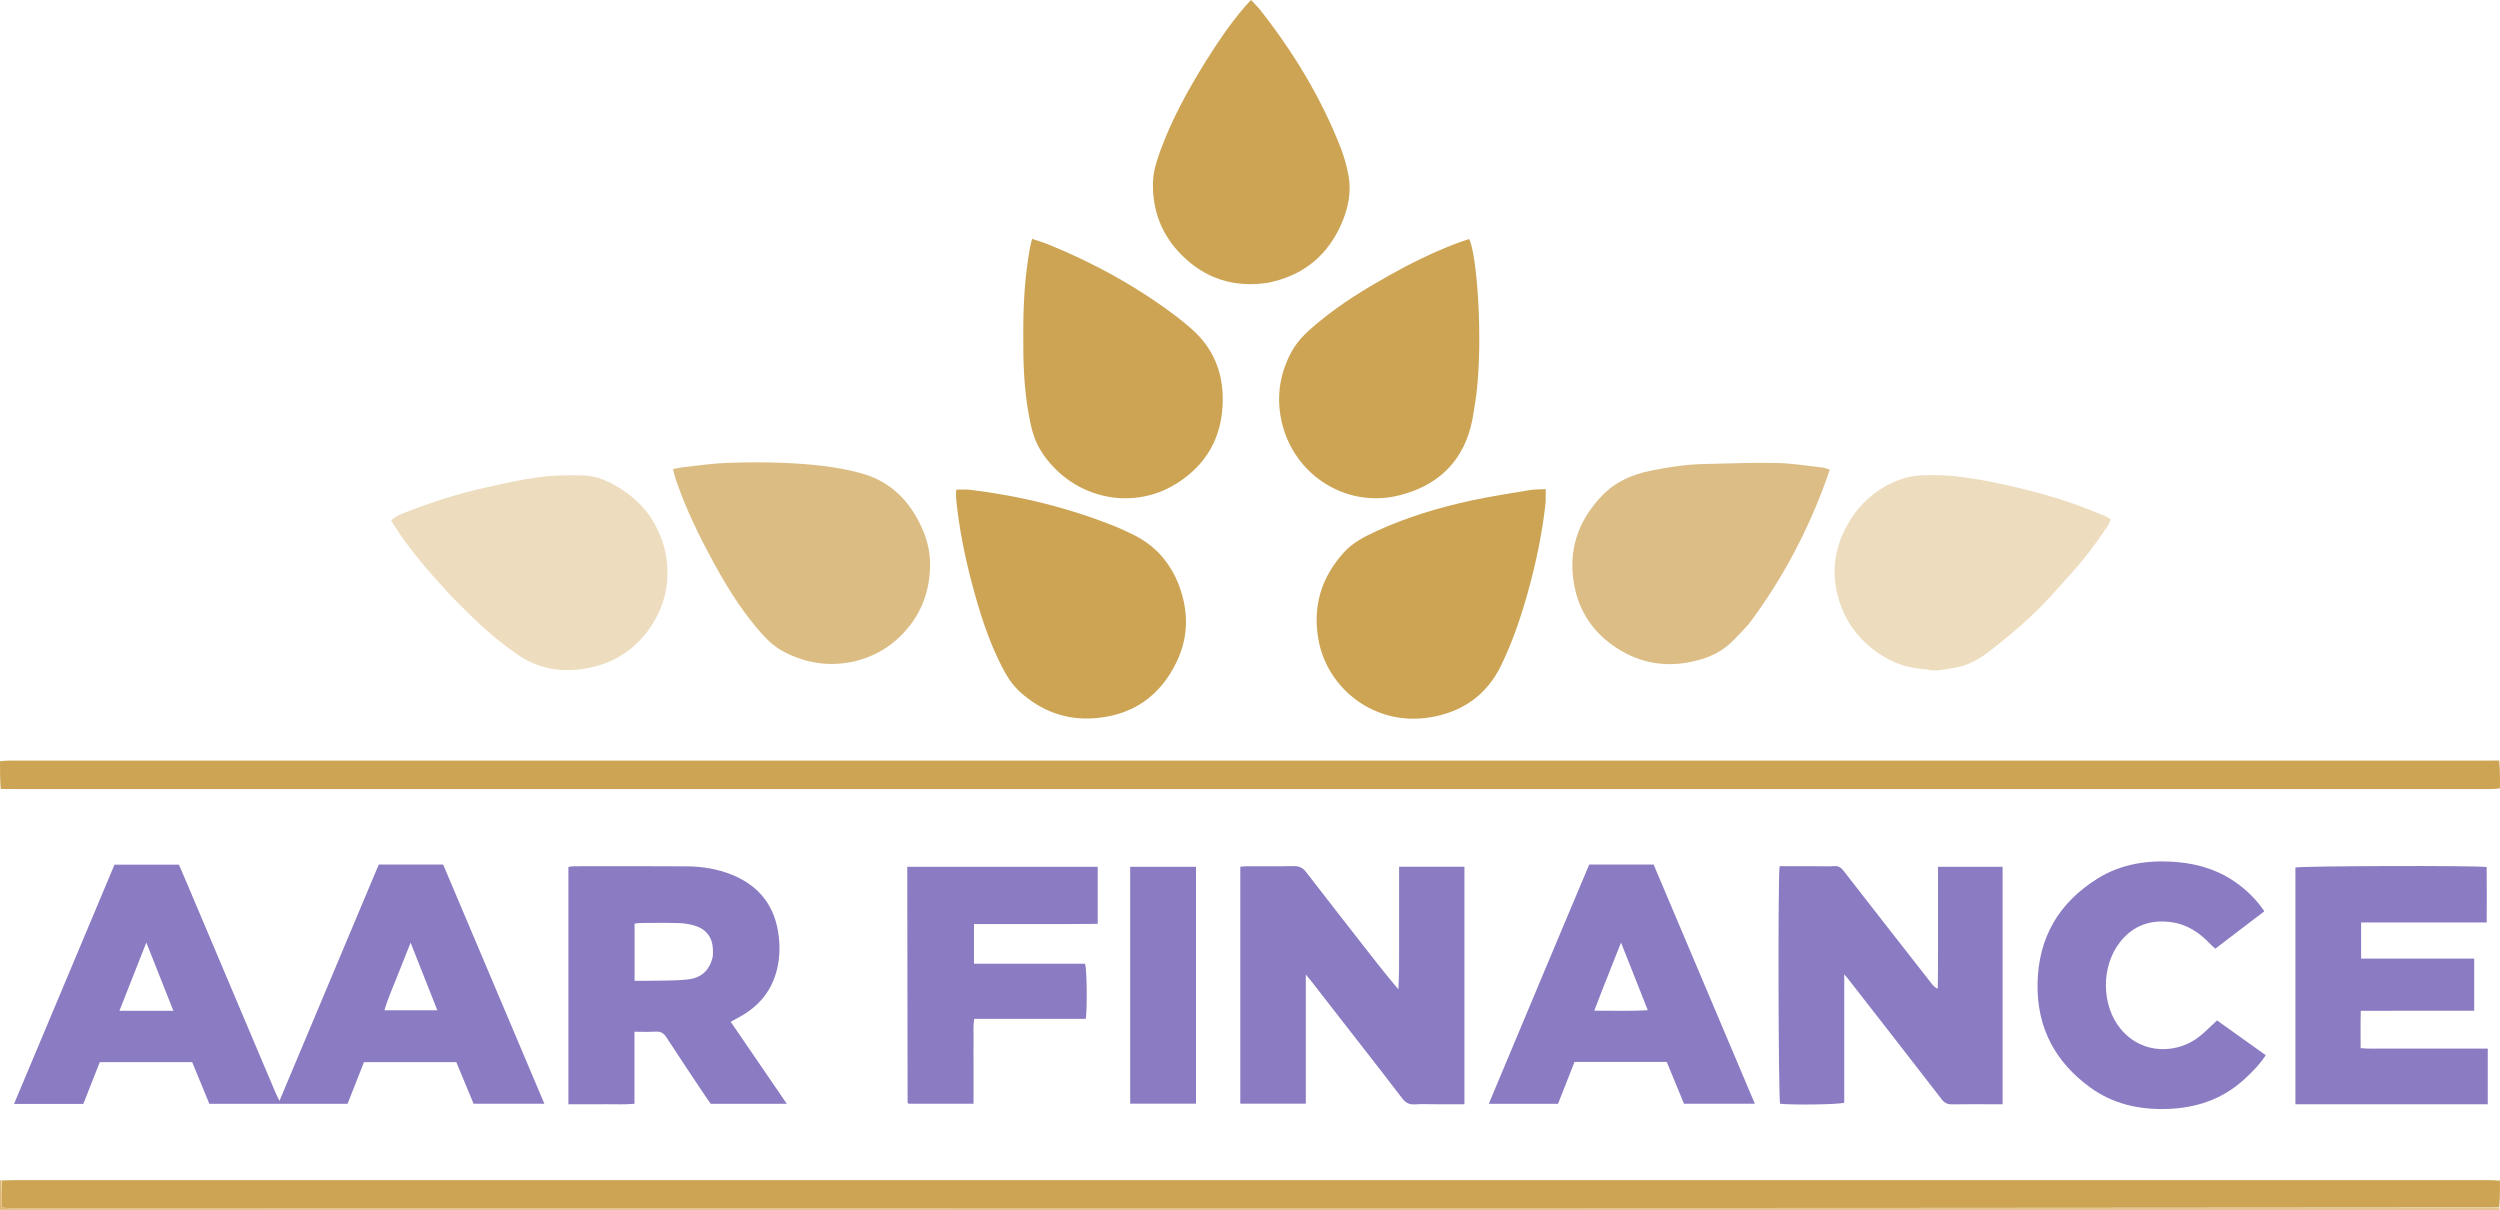
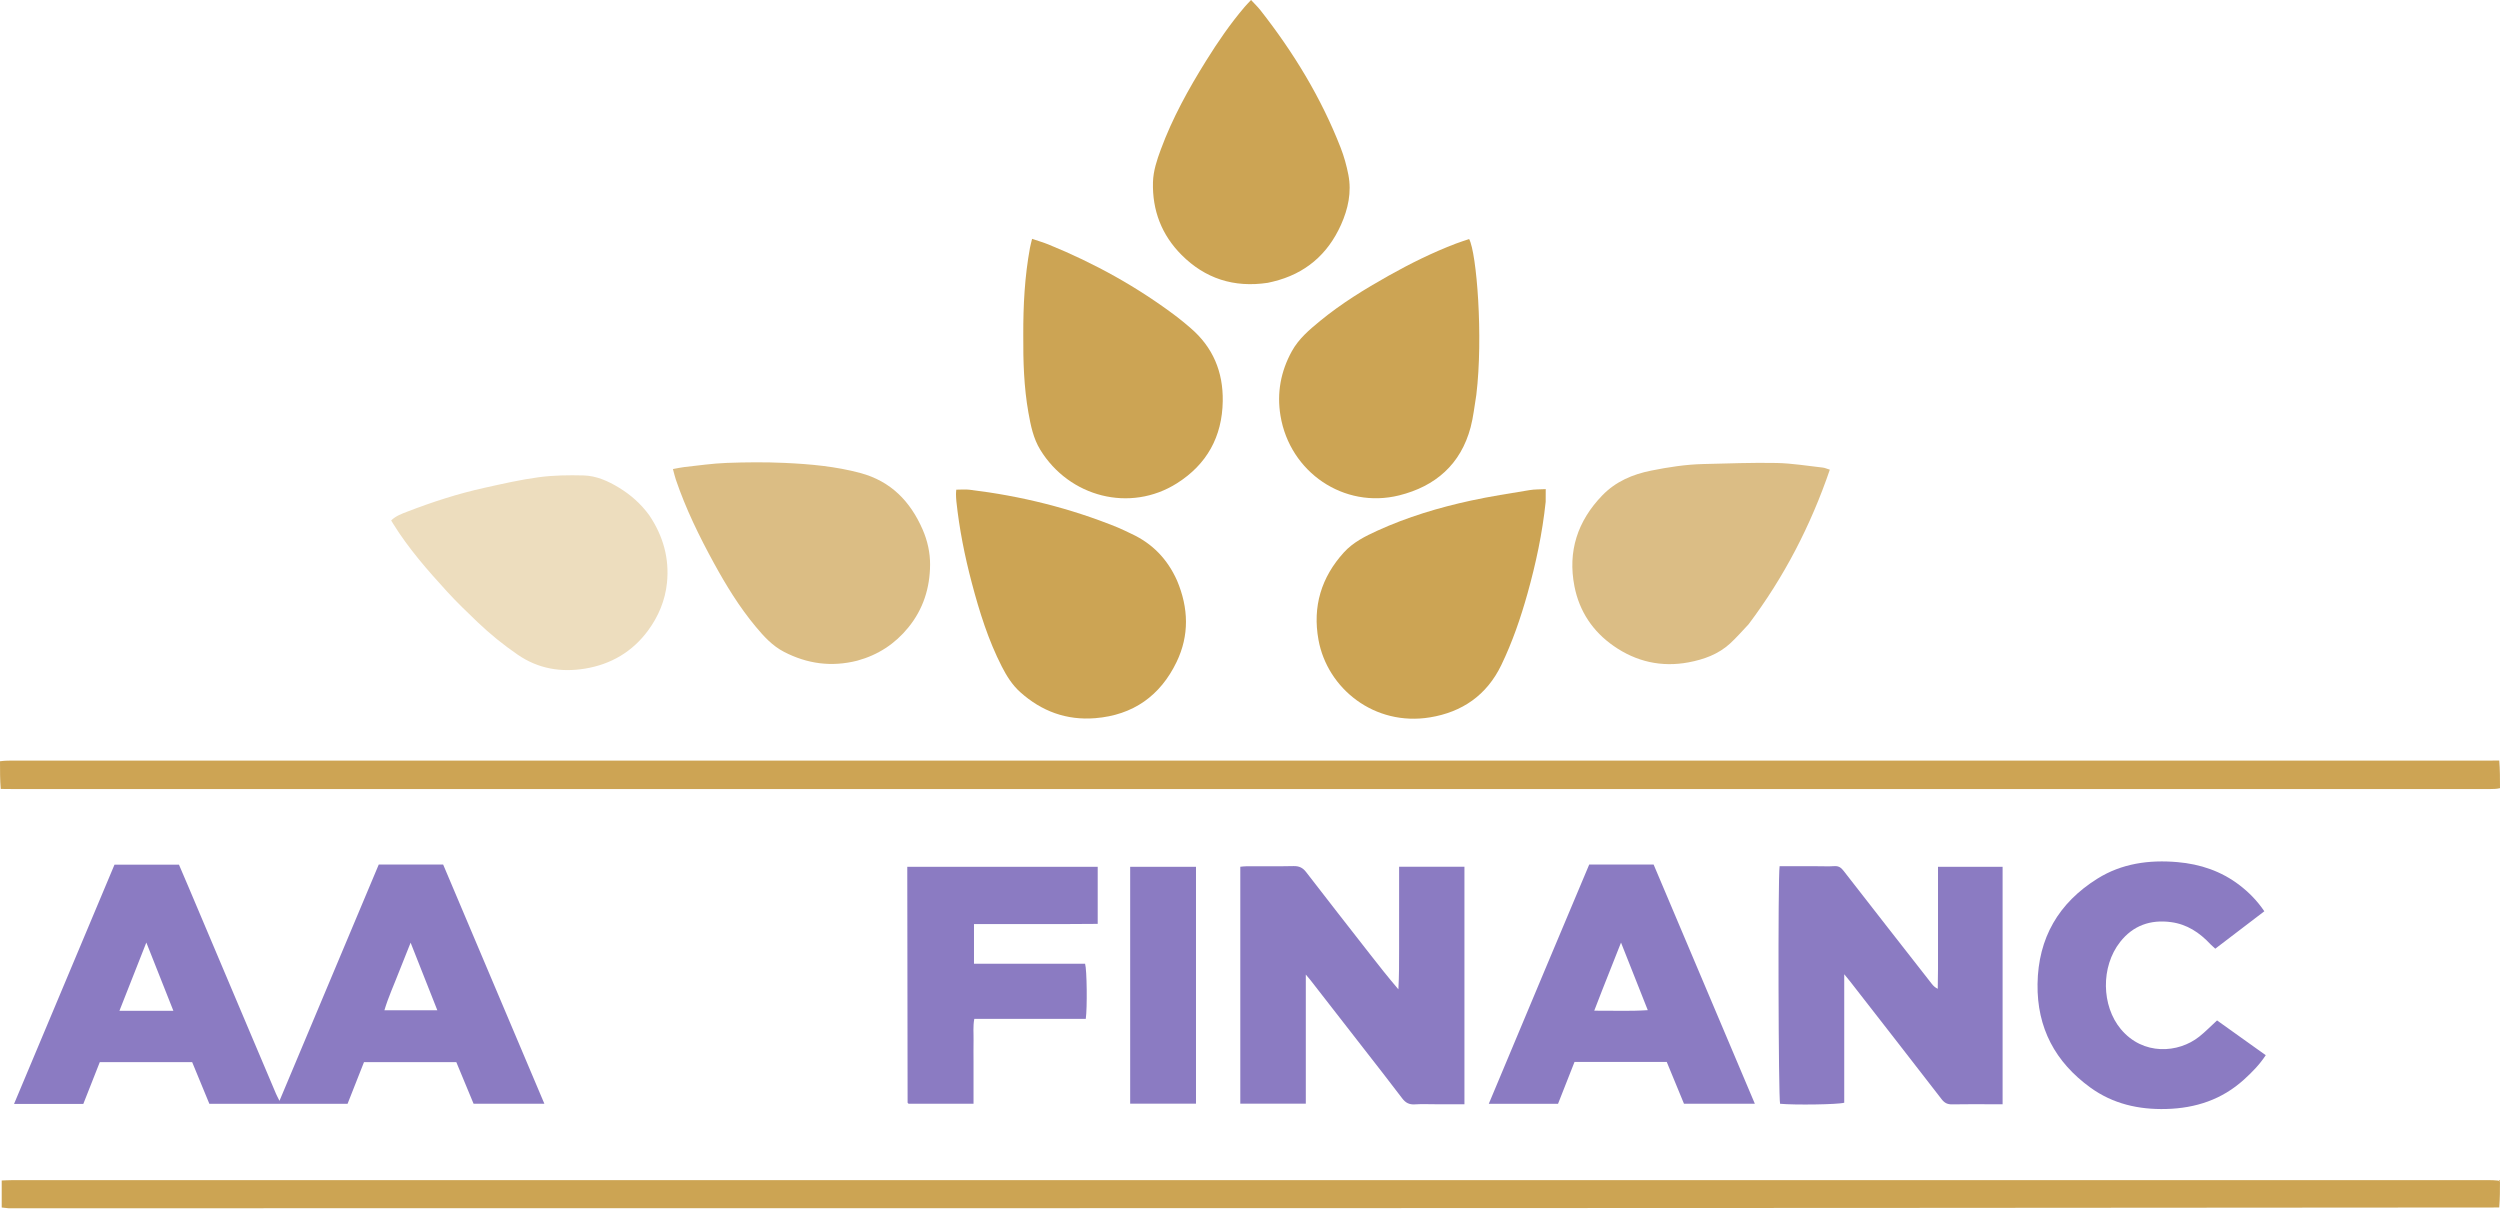
<svg xmlns="http://www.w3.org/2000/svg" width="467" height="226" viewBox="0 0 467 226" fill="none">
  <path d="M467 147.228C466.411 147.375 465.822 147.392 465.234 147.392C310.886 147.394 156.538 147.394 2.19 147.393C1.552 147.393 0.914 147.386 0.138 147.374C-8.78087e-09 145.691 0 144.016 0 142.203C0.933 142.07 1.865 142.077 2.798 142.077C156.753 142.077 310.708 142.077 464.663 142.077C465.35 142.077 466.037 142.076 466.862 142.07C467 143.741 467 145.416 467 147.228Z" fill="#CDA454" />
  <path d="M0.32 220.516C0.957 220.494 1.594 220.452 2.231 220.452C156.471 220.449 310.712 220.449 464.952 220.45C465.443 220.45 465.934 220.459 466.6 220.529C466.843 220.639 466.917 220.67 466.996 220.689C466.996 222.266 466.996 223.842 466.857 225.56C311.865 225.701 157.01 225.701 2.156 225.702C1.959 225.702 1.762 225.715 1.567 225.699C1.19 225.667 0.814 225.619 0.32 225.565C0.32 223.828 0.32 222.172 0.32 220.516Z" fill="#CCA453" />
-   <path d="M0.246 220.477C0.325 222.171 0.325 223.827 0.325 225.564C0.819 225.617 1.194 225.665 1.571 225.697C1.766 225.713 1.964 225.7 2.16 225.7C157.015 225.699 311.869 225.699 466.862 225.695C466.951 225.791 466.908 225.97 466.852 225.974C466.51 226 466.166 225.987 465.822 225.987C310.836 225.987 155.85 225.987 0.864 225.987C0.576 225.987 0.288 225.987 0 225.987C0 224.201 0 222.435 0 220.531C0.056 220.408 0.112 220.424 0.246 220.477Z" fill="#DDB776" />
-   <path d="M466.997 220.614C466.918 220.669 466.845 220.637 466.738 220.547C466.747 220.478 466.795 220.454 466.92 220.412C466.997 220.393 466.997 220.54 466.997 220.614Z" fill="#DDB776" />
+   <path d="M466.997 220.614C466.918 220.669 466.845 220.637 466.738 220.547C466.747 220.478 466.795 220.454 466.92 220.412C466.997 220.393 466.997 220.54 466.997 220.614" fill="#DDB776" />
  <path d="M191.148 62.564C191.131 57.018 191.415 51.642 192.393 46.321C192.489 45.798 192.636 45.285 192.794 44.617C193.888 44.991 194.911 45.286 195.892 45.685C204.472 49.178 212.515 53.63 219.907 59.228C220.766 59.879 221.586 60.583 222.405 61.285C226.59 64.872 228.495 69.475 228.409 74.933C228.305 81.574 225.442 86.75 219.844 90.284C211.085 95.814 199.73 92.842 194.326 84.025C193.021 81.896 192.535 79.483 192.106 77.065C191.264 72.316 191.117 67.519 191.148 62.564Z" fill="#CCA454" />
  <path d="M236.818 52.83C230.483 53.78 225.109 52.031 220.705 47.61C217.002 43.892 215.233 39.305 215.375 34.038C215.433 31.907 216.11 29.898 216.841 27.919C219.007 22.049 222.024 16.608 225.322 11.316C227.502 7.817 229.83 4.42 232.512 1.278C232.854 0.877 233.229 0.503 233.696 0C234.335 0.692 234.934 1.258 235.437 1.899C241.622 9.769 246.786 18.244 250.432 27.589C251.069 29.222 251.544 30.943 251.878 32.664C252.506 35.901 251.826 39.026 250.508 41.971C248.012 47.55 243.795 51.159 237.801 52.605C237.515 52.674 237.23 52.746 236.818 52.83Z" fill="#CCA454" />
  <path d="M275.777 73.754C275.425 75.864 275.226 77.879 274.714 79.812C272.875 86.747 268.126 90.852 261.369 92.535C251.052 95.106 240.947 88.216 239.198 77.673C238.488 73.396 239.242 69.371 241.319 65.602C242.598 63.282 244.602 61.584 246.615 59.934C250.575 56.688 254.922 54.015 259.375 51.514C263.441 49.231 267.614 47.163 271.976 45.499C272.791 45.188 273.627 44.932 274.436 44.656C275.843 47.268 277.091 62.905 275.777 73.754Z" fill="#CCA454" />
  <path d="M288.732 93.731C288.113 99.634 286.902 105.28 285.341 110.856C284.058 115.442 282.518 119.93 280.444 124.233C277.725 129.871 273.125 133.024 267.116 134.005C256.764 135.696 247.947 128.646 246.29 119.512C245.164 113.305 246.81 107.845 251.037 103.192C252.75 101.307 255.012 100.17 257.296 99.13C262.897 96.577 268.765 94.815 274.762 93.51C278.397 92.72 282.083 92.163 285.754 91.549C286.664 91.397 287.606 91.433 288.74 91.371C288.74 92.175 288.74 92.885 288.732 93.731Z" fill="#CCA454" />
  <path d="M219.87 108.444C222.045 113.599 222.174 118.699 219.79 123.651C216.748 129.973 211.663 133.583 204.593 134.155C199.221 134.589 194.557 132.865 190.565 129.277C189.08 127.942 188.043 126.279 187.145 124.525C184.605 119.564 182.959 114.278 181.541 108.917C180.211 103.892 179.199 98.802 178.648 93.628C178.602 93.19 178.588 92.747 178.579 92.306C178.573 92.069 178.608 91.831 178.634 91.471C179.498 91.471 180.323 91.387 181.126 91.484C190.662 92.636 199.914 94.915 208.819 98.543C209.681 98.894 210.509 99.328 211.354 99.719C215.262 101.529 218.069 104.42 219.87 108.444Z" fill="#CCA454" />
  <path d="M326.634 116.617C325.454 117.866 324.392 119.09 323.208 120.182C321.011 122.209 318.272 123.194 315.41 123.729C310.351 124.674 305.651 123.605 301.437 120.673C297.524 117.951 295.021 114.19 294.106 109.525C292.824 102.989 294.689 97.322 299.3 92.547C301.812 89.945 304.979 88.599 308.465 87.903C311.684 87.26 314.925 86.755 318.213 86.681C322.771 86.578 327.333 86.395 331.888 86.485C334.764 86.543 337.632 87.029 340.501 87.345C340.879 87.387 341.242 87.562 341.811 87.736C338.242 98.171 333.286 107.773 326.634 116.617Z" fill="#DBBD85" />
  <path d="M160.124 123.417C155.282 124.636 150.786 123.998 146.476 121.778C144.279 120.646 142.668 118.867 141.13 117.016C138.109 113.381 135.647 109.365 133.385 105.234C130.627 100.2 128.105 95.048 126.25 89.597C126.051 89.011 125.918 88.403 125.703 87.619C126.521 87.473 127.174 87.316 127.837 87.244C130.463 86.961 133.088 86.568 135.722 86.472C139.35 86.339 142.993 86.305 146.618 86.472C151.359 86.691 156.089 87.116 160.709 88.357C166.421 89.89 170.061 93.665 172.352 98.929C173.262 101.019 173.754 103.252 173.739 105.502C173.711 109.828 172.458 113.798 169.68 117.208C167.187 120.269 164.054 122.342 160.124 123.417Z" fill="#DBBD84" />
-   <path d="M359.938 125.036C355.51 124.841 351.859 123.149 348.699 120.296C345.887 117.757 344.1 114.635 343.209 110.952C342.011 106.001 342.969 101.434 345.602 97.186C347.899 93.479 351.167 90.885 355.284 89.449C356.463 89.038 357.761 88.856 359.016 88.791C364.188 88.522 369.239 89.407 374.27 90.493C378.674 91.443 383.018 92.605 387.272 94.08C389.26 94.769 391.203 95.586 393.159 96.363C393.515 96.504 393.837 96.733 394.298 96.99C394.104 97.418 393.976 97.833 393.748 98.182C391.686 101.343 389.414 104.348 386.882 107.148C384.583 109.69 382.345 112.303 379.868 114.663C377.288 117.123 374.523 119.404 371.71 121.598C369.658 123.199 367.337 124.474 364.703 124.818C363.18 125.016 361.639 125.544 359.938 125.036Z" fill="#EDDDBE" />
  <path d="M121.285 96.255C123.897 100.141 125.056 104.332 124.59 108.875C124.256 112.14 123.009 115.131 121.058 117.782C118.128 121.76 114.114 124.101 109.306 124.895C104.842 125.633 100.573 124.95 96.725 122.308C94.054 120.474 91.55 118.446 89.212 116.216C87.26 114.354 85.313 112.477 83.495 110.487C79.866 106.514 76.316 102.468 73.465 97.873C73.34 97.672 73.22 97.467 73.07 97.218C73.941 96.369 75.015 95.989 76.041 95.592C80.745 93.773 85.538 92.219 90.466 91.13C93.846 90.383 97.232 89.599 100.657 89.143C103.409 88.776 106.226 88.74 109.007 88.811C111.389 88.872 113.565 89.846 115.601 91.082C117.801 92.419 119.701 94.084 121.285 96.255Z" fill="#EDDDBE" />
  <path d="M35.237 165.746C39.275 175.285 43.264 184.722 47.254 194.158C48.686 197.545 50.118 200.931 51.556 204.314C51.702 204.658 51.885 204.986 52.207 205.637C58.462 190.748 64.6 176.137 70.753 161.492C74.778 161.492 78.739 161.492 82.779 161.492C89.072 176.362 95.351 191.201 101.69 206.181C97.227 206.181 92.937 206.181 88.465 206.181C87.42 203.662 86.338 201.055 85.237 198.403C79.501 198.403 73.823 198.403 67.995 198.403C66.994 200.943 65.974 203.53 64.925 206.188C56.347 206.188 47.779 206.188 39.107 206.188C38.046 203.617 36.983 201.042 35.897 198.408C30.141 198.408 24.419 198.408 18.639 198.408C17.613 201.011 16.591 203.605 15.56 206.22C11.275 206.22 7.063 206.22 2.621 206.22C8.9 191.266 15.131 176.423 21.39 161.515C25.382 161.515 29.338 161.515 33.429 161.515C34.005 162.866 34.597 164.255 35.237 165.746ZM26.08 188.815C28.113 188.815 30.146 188.815 32.386 188.815C30.678 184.503 29.068 180.439 27.335 176.065C25.592 180.488 23.988 184.556 22.31 188.815C23.644 188.815 24.717 188.815 26.08 188.815ZM74.505 181.608C73.606 183.947 72.549 186.231 71.804 188.723C75.173 188.723 78.328 188.723 81.695 188.723C80.032 184.516 78.429 180.46 76.703 176.092C75.912 178.062 75.244 179.727 74.505 181.608Z" fill="#8B7BC2" />
  <path d="M268.413 206.275C266.94 206.275 265.61 206.21 264.29 206.296C263.251 206.363 262.567 206.012 261.94 205.184C259.512 201.976 257.025 198.813 254.557 195.636C251.305 191.452 248.051 187.27 244.796 183.089C244.591 182.827 244.37 182.577 243.926 182.046C243.926 190.267 243.926 198.165 243.926 206.168C239.762 206.168 235.771 206.168 231.688 206.168C231.688 191.438 231.688 176.741 231.688 161.907C232.098 161.875 232.519 161.815 232.94 161.814C235.836 161.805 238.734 161.853 241.629 161.786C242.663 161.763 243.347 162.077 243.98 162.9C247.9 167.993 251.864 173.053 255.817 178.12C257.564 180.359 259.321 182.591 261.217 184.805C261.364 182.279 261.351 179.77 261.353 177.261C261.355 174.71 261.354 172.158 261.354 169.607C261.354 167.067 261.354 164.528 261.354 161.9C265.492 161.9 269.484 161.9 273.557 161.9C273.557 176.678 273.557 191.374 273.557 206.275C271.858 206.275 270.209 206.275 268.413 206.275Z" fill="#8B7BC2" />
  <path d="M339.418 161.811C340.596 161.811 341.63 161.862 342.657 161.795C343.439 161.743 343.899 162.049 344.368 162.654C349.843 169.707 355.347 176.737 360.847 183.77C361.111 184.109 361.402 184.426 361.971 184.708C361.987 183.471 362.011 182.234 362.019 180.997C362.027 179.721 362.02 178.446 362.02 177.17C362.02 175.894 362.02 174.619 362.02 173.343C362.02 172.117 362.02 170.89 362.02 169.664C362.02 168.388 362.02 167.112 362.02 165.837C362.02 164.566 362.02 163.295 362.02 161.918C366.076 161.918 370.025 161.918 374.085 161.918C374.085 176.651 374.085 191.38 374.085 206.275C373.467 206.275 372.891 206.275 372.314 206.275C369.762 206.275 367.208 206.241 364.657 206.294C363.785 206.311 363.235 206.032 362.697 205.336C357.03 197.998 351.327 190.687 345.631 183.371C345.337 182.993 345.026 182.629 344.502 181.988C344.502 190.221 344.502 198.127 344.502 205.989C343.326 206.334 335.189 206.439 332.52 206.184C332.207 205.186 332.096 164.004 332.43 161.811C334.688 161.811 336.98 161.811 339.418 161.811Z" fill="#8B7BC2" />
-   <path d="M108.154 206.273C107.431 206.273 106.853 206.273 106.18 206.273C106.18 191.446 106.18 176.75 106.18 161.933C106.525 161.894 106.896 161.815 107.267 161.814C114.286 161.809 121.306 161.778 128.326 161.833C131.182 161.855 133.995 162.313 136.669 163.383C141.948 165.496 144.873 169.427 145.487 175.042C145.711 177.091 145.63 179.156 145.121 181.181C144.158 185.016 141.867 187.821 138.48 189.781C137.89 190.123 137.285 190.44 136.496 190.872C139.983 195.969 143.423 200.998 146.971 206.185C142.13 206.185 137.498 206.185 132.757 206.185C132.496 205.814 132.18 205.386 131.885 204.944C129.411 201.228 126.915 197.526 124.491 193.779C123.967 192.969 123.408 192.647 122.458 192.708C121.195 192.789 119.924 192.728 118.52 192.728C118.52 197.244 118.52 201.637 118.52 206.186C116.7 206.362 114.999 206.248 113.305 206.269C111.636 206.289 109.967 206.273 108.154 206.273ZM133.165 178.593C133.172 178.25 133.19 177.908 133.184 177.565C133.142 175.161 132.01 173.579 129.701 172.892C128.775 172.616 127.786 172.458 126.82 172.432C124.421 172.367 122.02 172.404 119.62 172.414C119.251 172.416 118.882 172.496 118.539 172.537C118.539 176.125 118.539 179.583 118.539 183.214C119.437 183.214 120.258 183.231 121.077 183.21C123.57 183.148 126.082 183.234 128.551 182.952C130.917 182.681 132.601 181.318 133.165 178.593Z" fill="#8B7BC2" />
-   <path d="M437.24 206.278C434.354 206.278 431.616 206.278 428.785 206.278C428.785 191.449 428.785 176.754 428.785 162.053C429.766 161.76 462.154 161.647 464.509 161.962C464.549 165.335 464.527 168.735 464.519 172.315C456.602 172.315 448.876 172.315 441.056 172.315C441.056 174.624 441.056 176.755 441.056 179.062C448.096 179.062 455.09 179.062 462.179 179.062C462.179 182.351 462.179 185.468 462.179 188.804C455.188 188.82 448.196 188.804 440.995 188.814C440.925 191.155 440.965 193.38 440.967 195.796C442.601 195.954 444.153 195.856 445.696 195.873C447.267 195.891 448.838 195.877 450.408 195.877C452.028 195.877 453.648 195.877 455.268 195.877C456.838 195.877 458.409 195.877 459.98 195.877C461.538 195.877 463.097 195.877 464.714 195.877C464.714 199.411 464.714 202.774 464.714 206.278C455.532 206.278 446.46 206.278 437.24 206.278Z" fill="#8B7BC2" />
  <path d="M288.878 180.483C291.566 174.104 294.205 167.826 296.864 161.5C300.877 161.5 304.835 161.5 308.897 161.5C315.177 176.339 321.455 191.174 327.803 206.174C323.288 206.174 318.998 206.174 314.566 206.174C313.514 203.623 312.435 201.007 311.349 198.373C305.593 198.373 299.906 198.373 294.119 198.373C293.097 200.967 292.076 203.559 291.04 206.19C286.755 206.19 282.516 206.19 278.105 206.19C281.717 197.567 285.273 189.075 288.878 180.483ZM299.326 184.87C298.84 186.124 298.354 187.378 297.804 188.797C301.225 188.774 304.409 188.924 307.805 188.697C306.119 184.441 304.527 180.421 302.806 176.074C301.583 179.157 300.493 181.907 299.326 184.87Z" fill="#8B7BC2" />
  <path d="M412.93 176.402C410.862 174.183 408.519 172.653 405.557 172.254C401.705 171.734 398.449 172.889 396.037 175.962C392.397 180.599 392.559 187.896 396.165 192.233C400.314 197.223 406.919 196.745 410.82 193.643C411.962 192.736 412.984 191.678 414.145 190.613C417.142 192.754 420.157 194.908 423.242 197.111C422.059 198.911 420.653 200.324 419.171 201.668C415.051 205.404 410.145 207.017 404.645 207.16C399.487 207.294 394.686 206.206 390.474 203.151C383.916 198.395 380.498 192.016 380.612 183.812C380.732 175.194 384.555 168.675 391.769 164.149C396.343 161.279 401.467 160.582 406.773 161.046C411.014 161.416 414.923 162.728 418.334 165.339C420.093 166.686 421.635 168.248 422.978 170.226C419.901 172.573 416.878 174.879 413.812 177.217C413.498 176.93 413.251 176.704 412.93 176.402Z" fill="#8B7BC2" />
  <path d="M169.48 163.609C169.481 162.987 169.481 162.505 169.481 161.918C181.395 161.918 193.183 161.918 205.051 161.918C205.051 165.444 205.051 168.907 205.051 172.58C203.139 172.591 201.248 172.608 199.357 172.613C197.394 172.619 195.431 172.615 193.468 172.615C191.554 172.615 189.64 172.615 187.727 172.615C185.826 172.615 183.925 172.615 181.942 172.615C181.942 175.163 181.942 177.537 181.942 180.029C188.927 180.029 195.83 180.029 202.696 180.029C203.037 181.153 203.116 188.287 202.822 190.323C195.947 190.323 189.049 190.323 182 190.323C181.732 191.728 181.885 193.039 181.86 194.334C181.834 195.658 181.854 196.982 181.854 198.307C181.854 199.582 181.854 200.857 181.854 202.132C181.854 203.448 181.854 204.763 181.854 206.177C177.731 206.177 173.73 206.177 169.72 206.177C169.696 206.154 169.659 206.123 169.627 206.088C169.594 206.052 169.54 206.012 169.54 205.973C169.517 191.899 169.499 177.824 169.48 163.609Z" fill="#8B7BC2" />
  <path d="M223.412 167.392C223.412 180.381 223.412 193.223 223.412 206.171C219.268 206.171 215.233 206.171 211.117 206.171C211.117 191.413 211.117 176.723 211.117 161.922C215.191 161.922 219.224 161.922 223.412 161.922C223.412 163.738 223.412 165.491 223.412 167.392Z" fill="#8B7BC2" />
</svg>